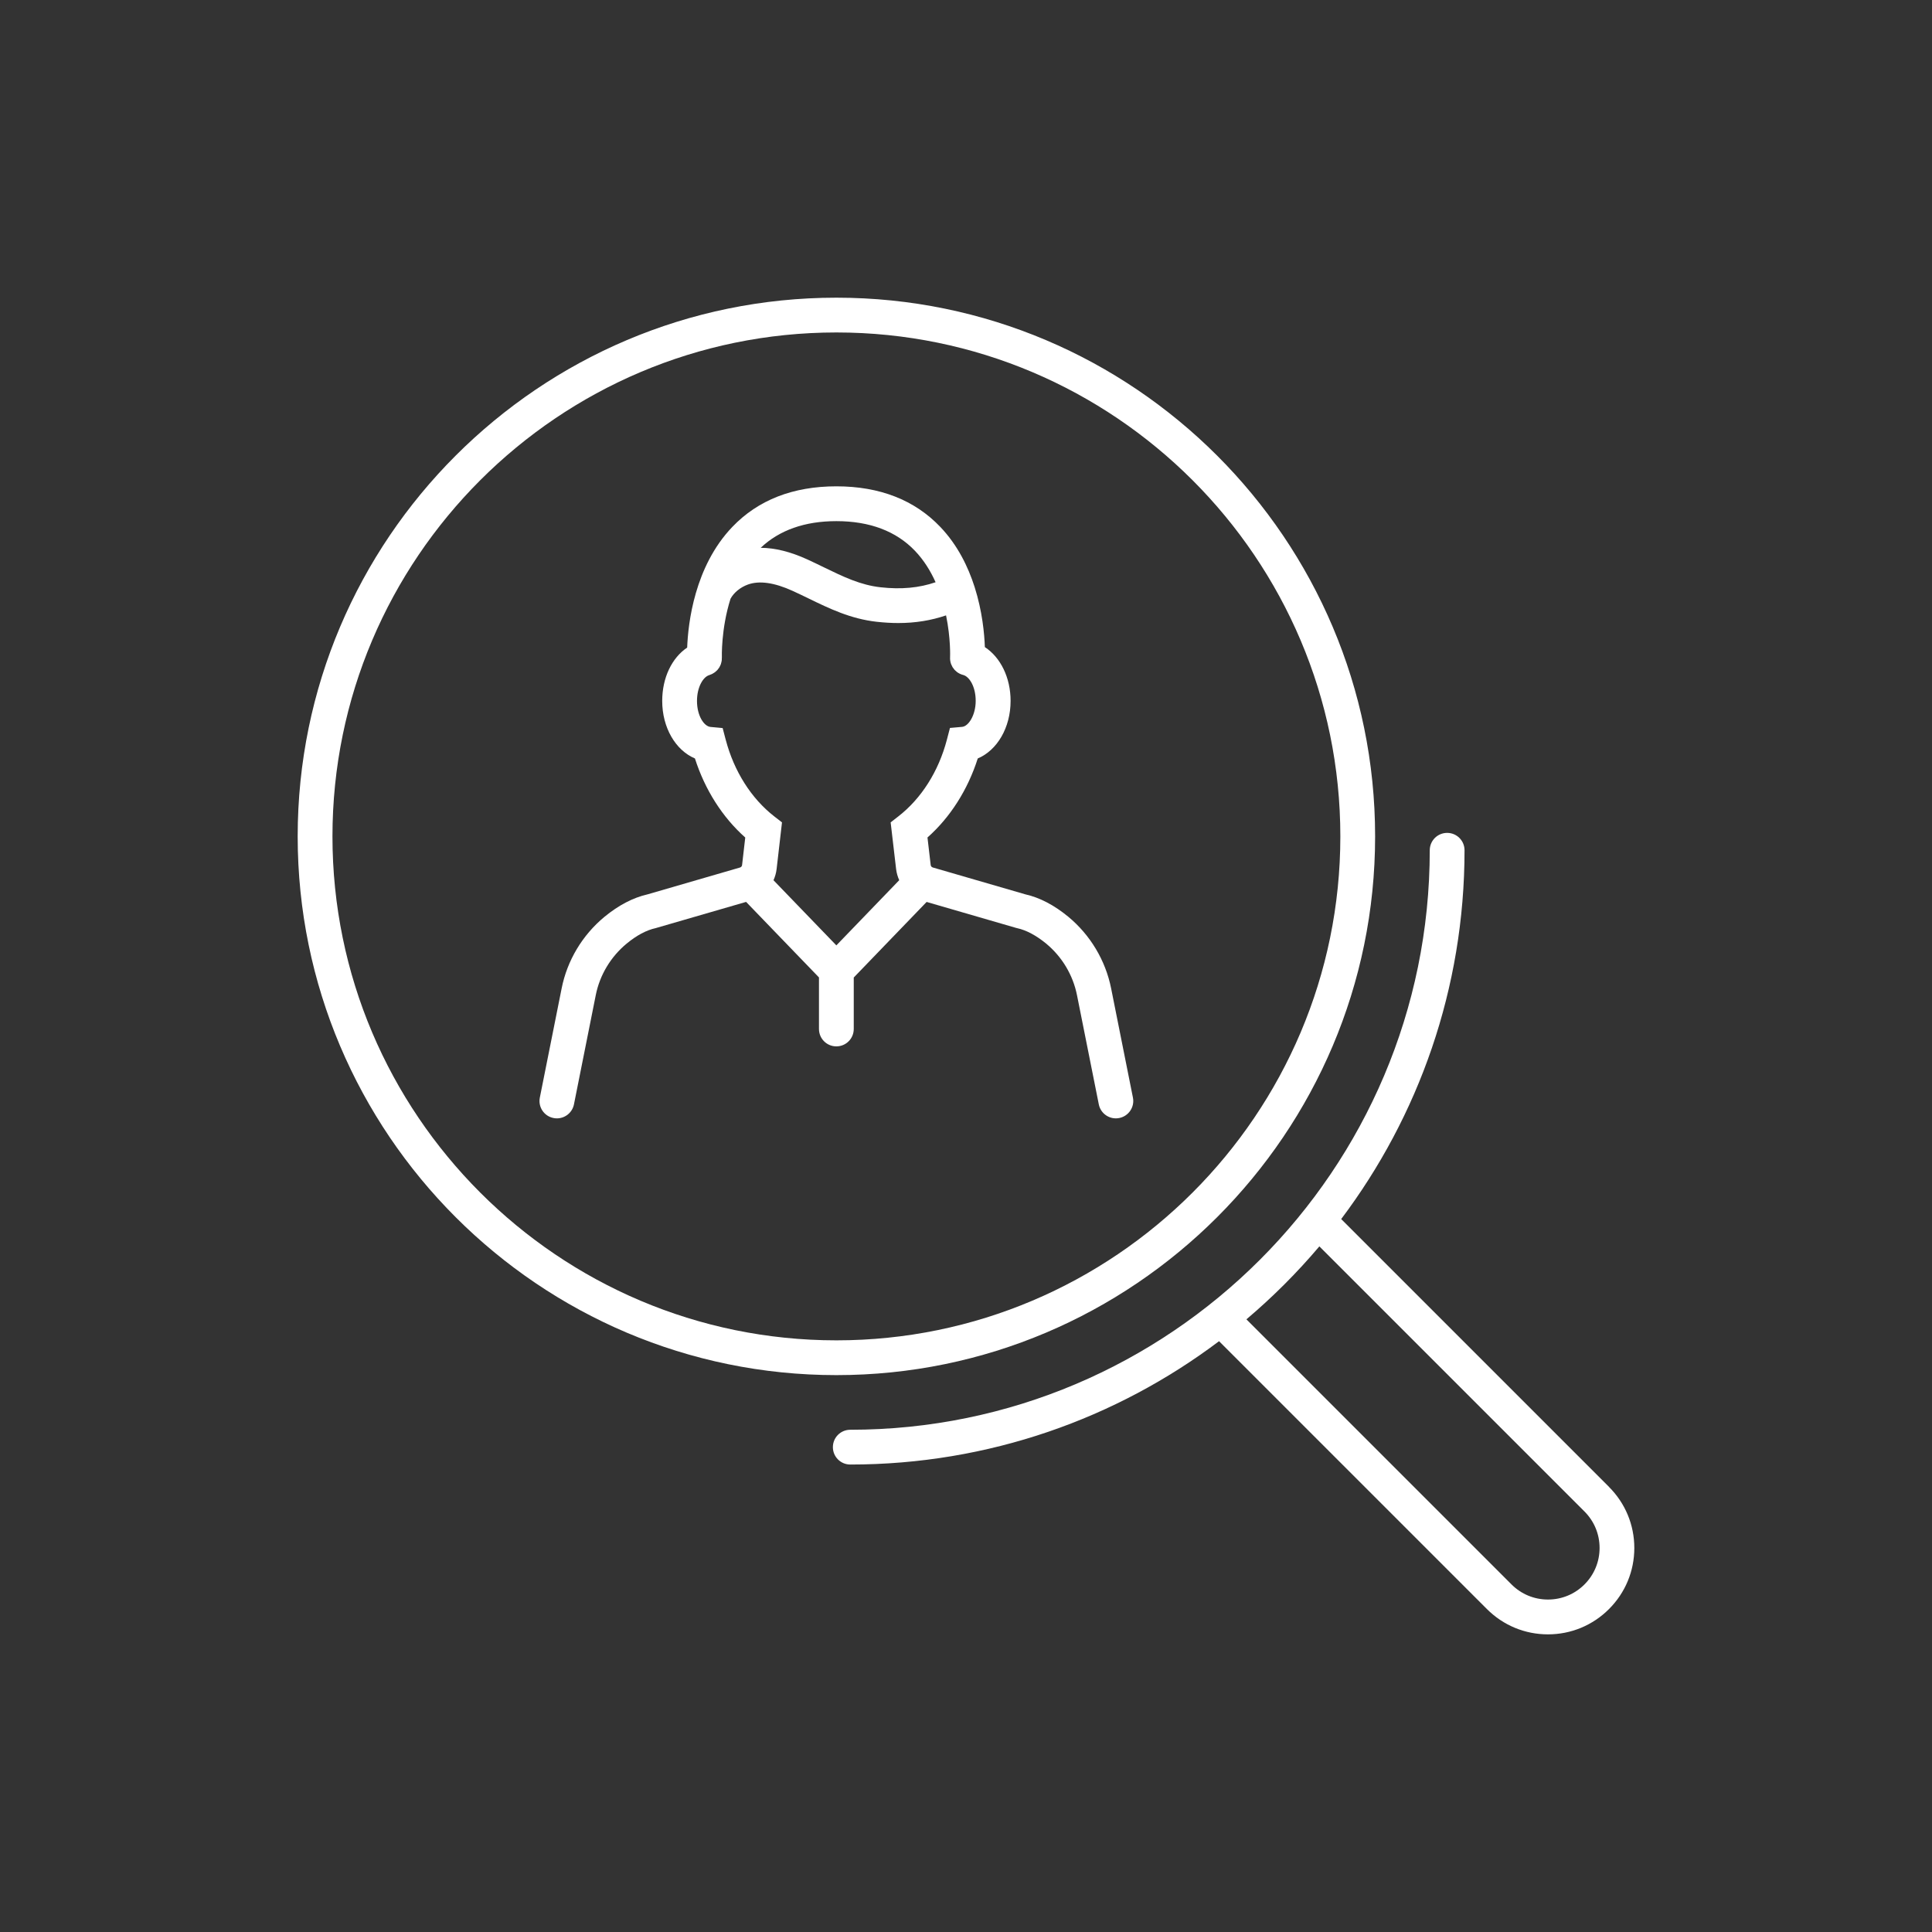
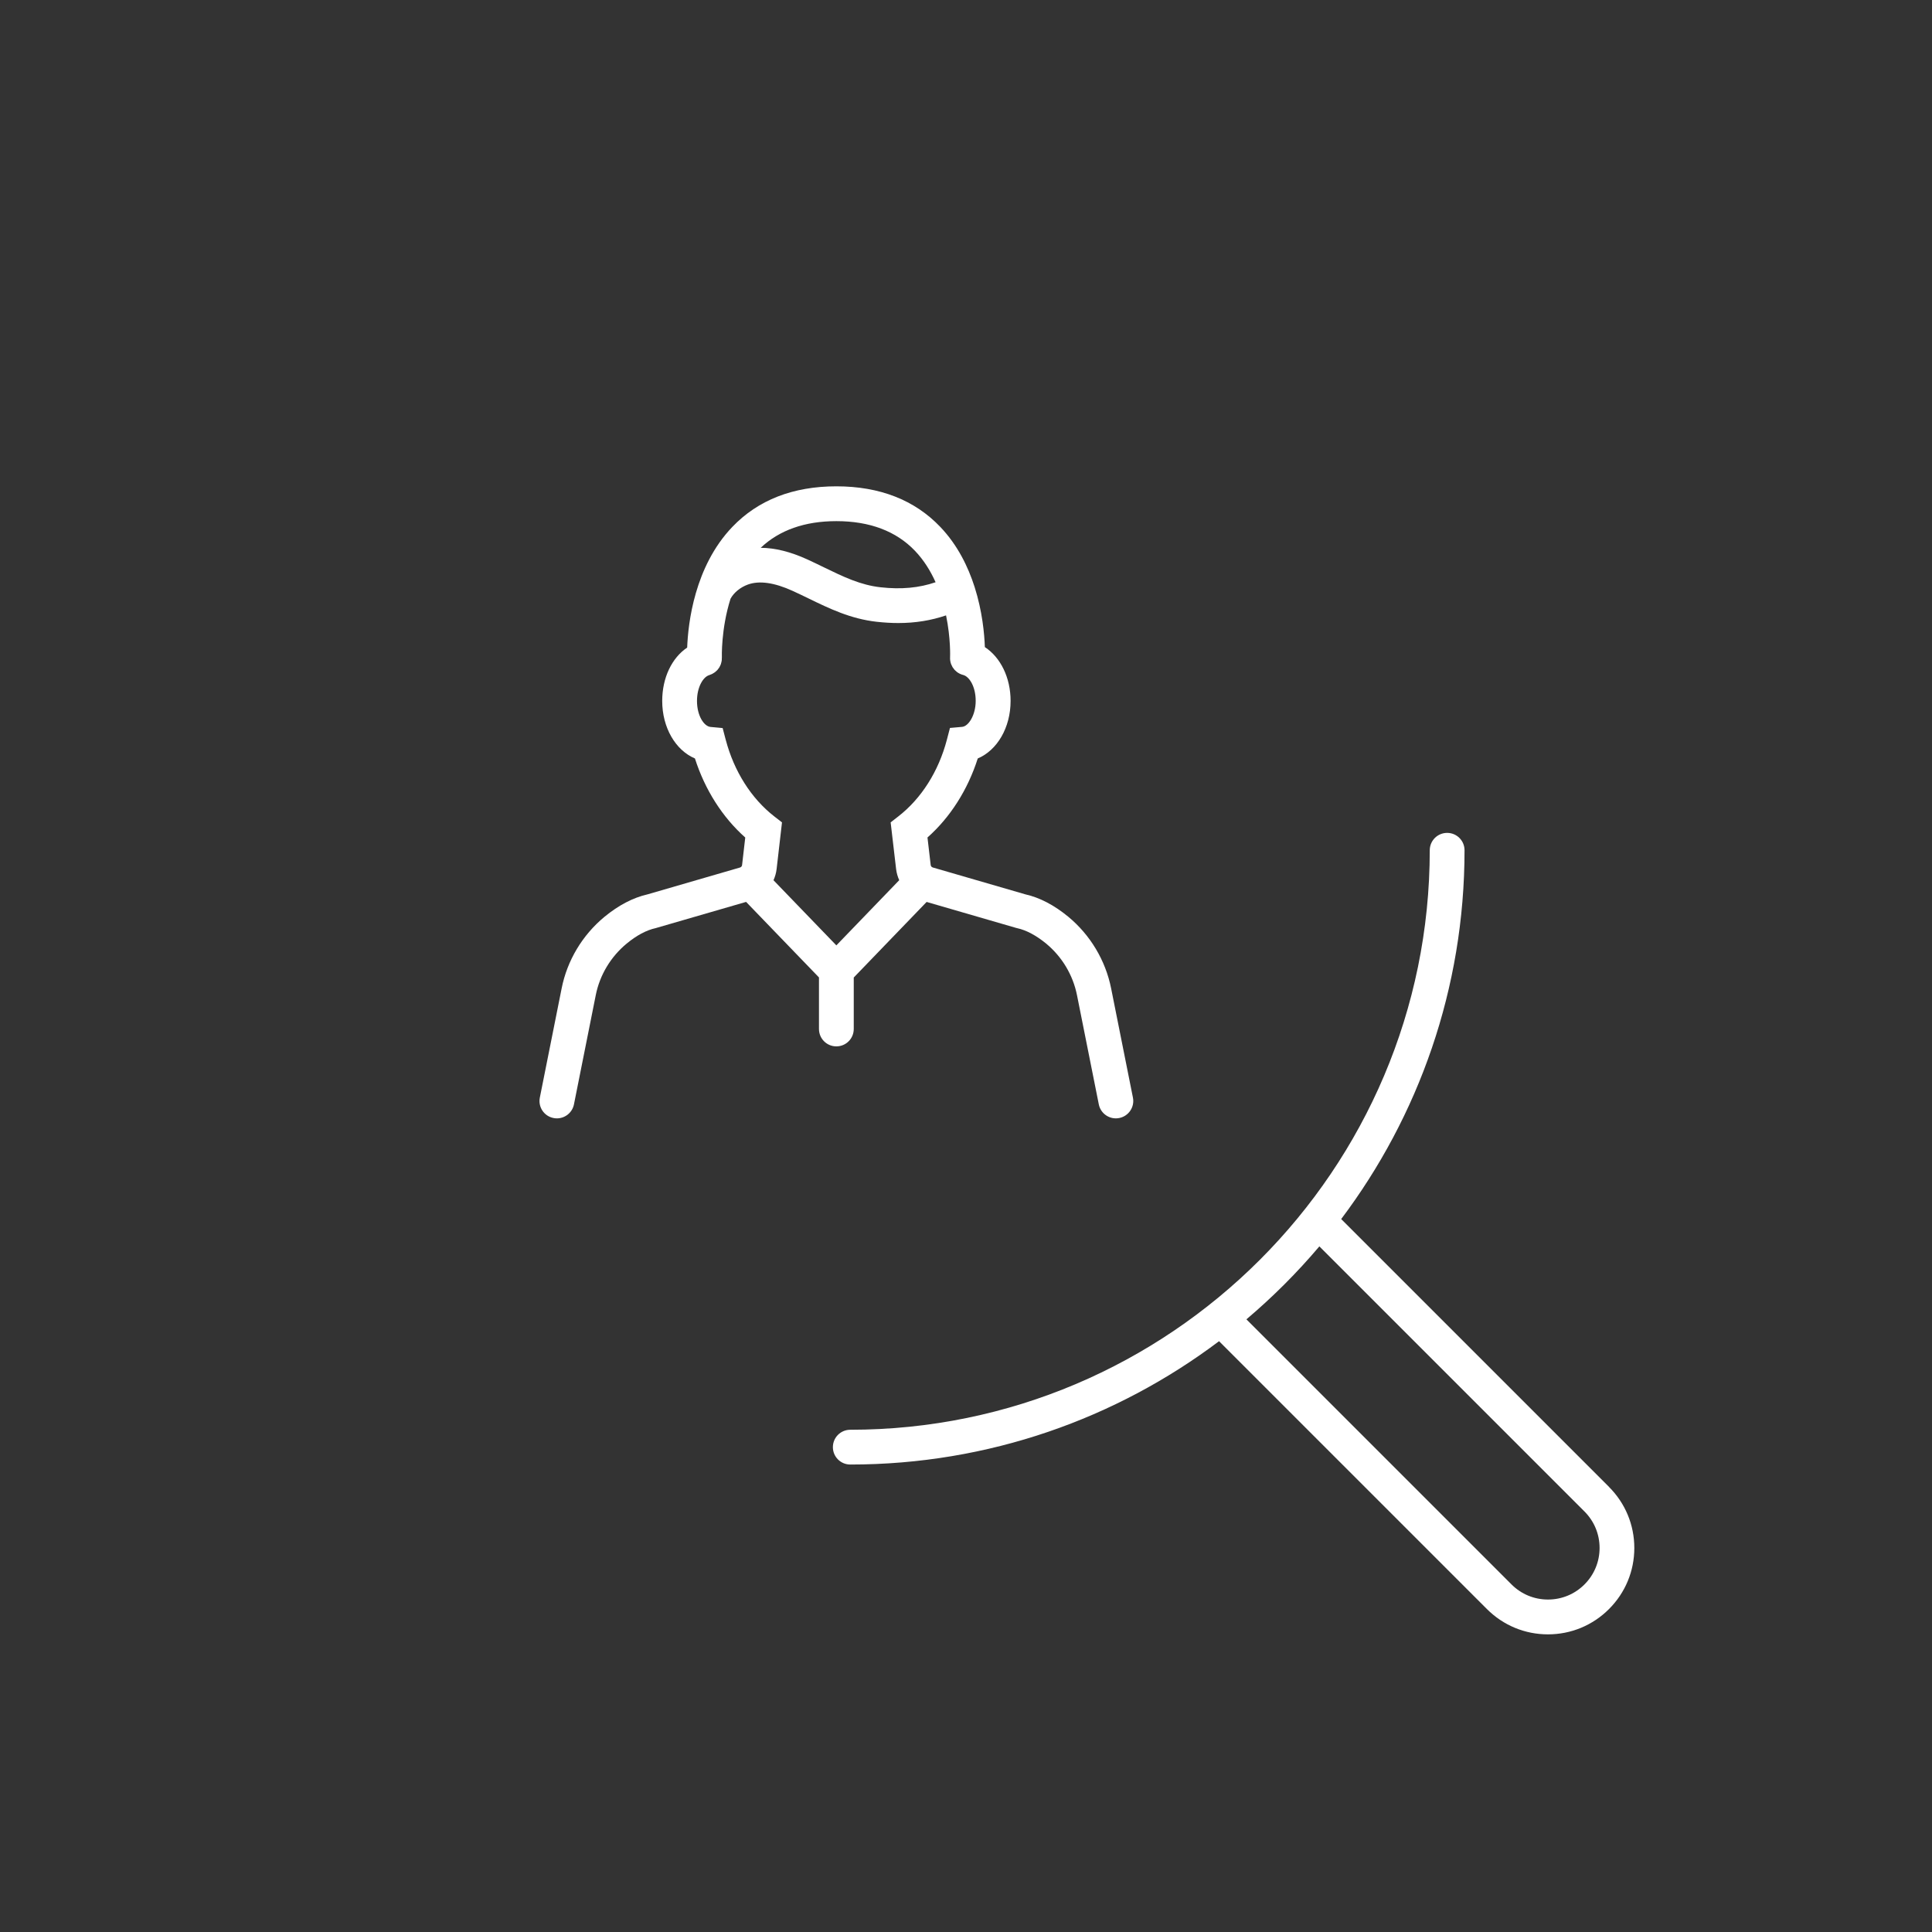
<svg xmlns="http://www.w3.org/2000/svg" id="Ebene_1" data-name="Ebene 1" viewBox="0 0 500 500">
  <rect x="0" y="0" width="500" height="500" fill="#333333" stroke="none" />
  <defs>
    <style>
      .cls-1 {
        fill: #fff;
      }
    </style>
  </defs>
  <path class="cls-1" d="m220.95,266.32v-13.34l18.86-19.56,23.19,6.73.29.07c2.33.51,4.91,1.89,7.45,3.98,4.11,3.4,6.95,8.14,7.99,13.37l5.64,28.24c.43,2.14,2.31,3.62,4.41,3.62.29,0,.59-.03.89-.09,2.44-.49,4.02-2.86,3.53-5.29l-5.64-28.25c-1.45-7.25-5.39-13.83-11.09-18.55-3.64-3-7.37-4.95-11.09-5.79l-23.98-6.96c-.08-.02-.15-.06-.21-.1-.18-.12-.3-.32-.33-.54l-.83-7.12c5.9-5.23,10.43-12.35,13.01-20.45,5.01-2.11,8.5-7.95,8.5-14.9,0-6.04-2.61-11.27-6.66-13.92-.12-3.42-.65-9.28-2.65-15.55,0,0,0,0,0,0-1.69-5.29-4.42-10.87-8.86-15.53-6.65-6.99-15.7-10.53-26.92-10.53s-20.27,3.54-26.94,10.52c-9.79,10.24-11.43,24.93-11.67,31.21-3.96,2.67-6.46,7.8-6.46,13.81,0,6.94,3.47,12.77,8.47,14.89,2.59,8.1,7.12,15.22,13.02,20.46l-.82,7.12c-.03.22-.14.41-.33.54-.06.04-.13.08-.21.1l-23.9,6.94c-3.77.86-7.53,2.82-11.17,5.82-5.72,4.72-9.66,11.31-11.09,18.54l-5.64,28.24c-.49,2.44,1.09,4.81,3.53,5.29.3.06.59.09.89.09,2.1,0,3.98-1.48,4.41-3.62l5.64-28.25c1.03-5.21,3.87-9.95,8-13.36,2.58-2.13,5.11-3.48,7.53-4.01l23.38-6.78,18.86,19.55v13.34c0,2.49,2.01,4.5,4.5,4.5s4.5-2.01,4.5-4.5Zm15.86-123.75c2.31,2.42,4.03,5.23,5.32,8.11-4.28,1.47-8.89,1.9-14.21,1.31-5.25-.58-9.63-2.71-14.7-5.17-1.41-.69-2.84-1.38-4.3-2.05-4.33-1.98-8.36-2.98-12.05-3,4.84-4.58,11.42-6.9,19.58-6.9,8.63,0,15.49,2.59,20.36,7.7Zm-48.99,48.9l-.8-3.05-3.14-.29c-1.69-.16-3.5-2.9-3.5-6.73,0-3.61,1.61-6.23,3.17-6.68.15-.04.28-.11.42-.17.11-.04.22-.08.32-.13.18-.09.34-.19.5-.3.08-.05.16-.1.24-.16.16-.12.3-.26.44-.39.07-.07.14-.12.2-.19.13-.14.23-.29.34-.45.06-.09.12-.17.18-.26.09-.15.16-.31.23-.47.05-.11.1-.21.14-.32.06-.16.09-.33.13-.5.03-.12.06-.23.08-.35.03-.17.03-.35.03-.53,0-.1.02-.2.02-.31,0-.11-.25-7.36,2.24-15.24.87-1.59,2.52-2.95,4.49-3.67,2.95-1.07,6.86-.52,11.63,1.66,1.4.64,2.76,1.3,4.1,1.95,5.33,2.59,10.85,5.28,17.65,6.03,1.92.21,3.76.32,5.55.32,4.41,0,8.47-.66,12.36-1.98,1.23,5.97,1.05,10.73,1.04,10.85,0,0,0,0,0,0-.03.6.06,1.2.26,1.75.06.16.14.31.22.46.05.11.09.22.15.32.08.13.18.24.27.36.08.11.16.23.25.34.09.1.19.17.28.26.12.11.23.23.36.32.47.35,1.01.61,1.6.76,0,0,0,0,0,0,1.59.4,3.24,3.01,3.24,6.7s-1.85,6.58-3.51,6.73l-3.15.28-.8,3.06c-2.14,8.16-6.59,15.19-12.55,19.82l-2,1.56,1.41,12.06c.12,1.01.4,1.99.81,2.9l-16.27,16.87-16.27-16.86c.41-.91.69-1.89.81-2.91l1.39-12.06-2-1.55c-5.95-4.63-10.41-11.67-12.56-19.83Z" />
-   <path class="cls-1" d="m355.88,216.46c0-76.88-62.54-139.42-139.42-139.42s-139.42,62.54-139.42,139.42,62.54,139.42,139.42,139.42,139.42-62.54,139.42-139.42Zm-269.84,0c0-71.91,58.51-130.42,130.42-130.42s130.42,58.51,130.42,130.42-58.51,130.42-130.42,130.42-130.42-58.51-130.42-130.42Z" />
  <path class="cls-1" d="m416.42,384.81l-69.32-69.32c20.03-26.6,31.92-59.66,31.92-95.44,0-2.49-2.01-4.5-4.5-4.5s-4.5,2.01-4.5,4.5c0,82.7-67.28,149.97-149.97,149.97-2.49,0-4.5,2.01-4.5,4.5s2.01,4.5,4.5,4.5c35.79,0,68.85-11.89,95.44-31.92l69.32,69.32c4.22,4.22,9.83,6.55,15.8,6.55s11.58-2.33,15.8-6.55c4.22-4.22,6.55-9.83,6.55-15.8s-2.33-11.58-6.55-15.8Zm-6.36,25.24c-2.52,2.52-5.87,3.91-9.44,3.91s-6.92-1.39-9.44-3.91l-68.61-68.61c6.81-5.76,13.12-12.07,18.88-18.88l68.61,68.61c2.52,2.52,3.91,5.87,3.91,9.44s-1.39,6.92-3.91,9.44Z" />
</svg>